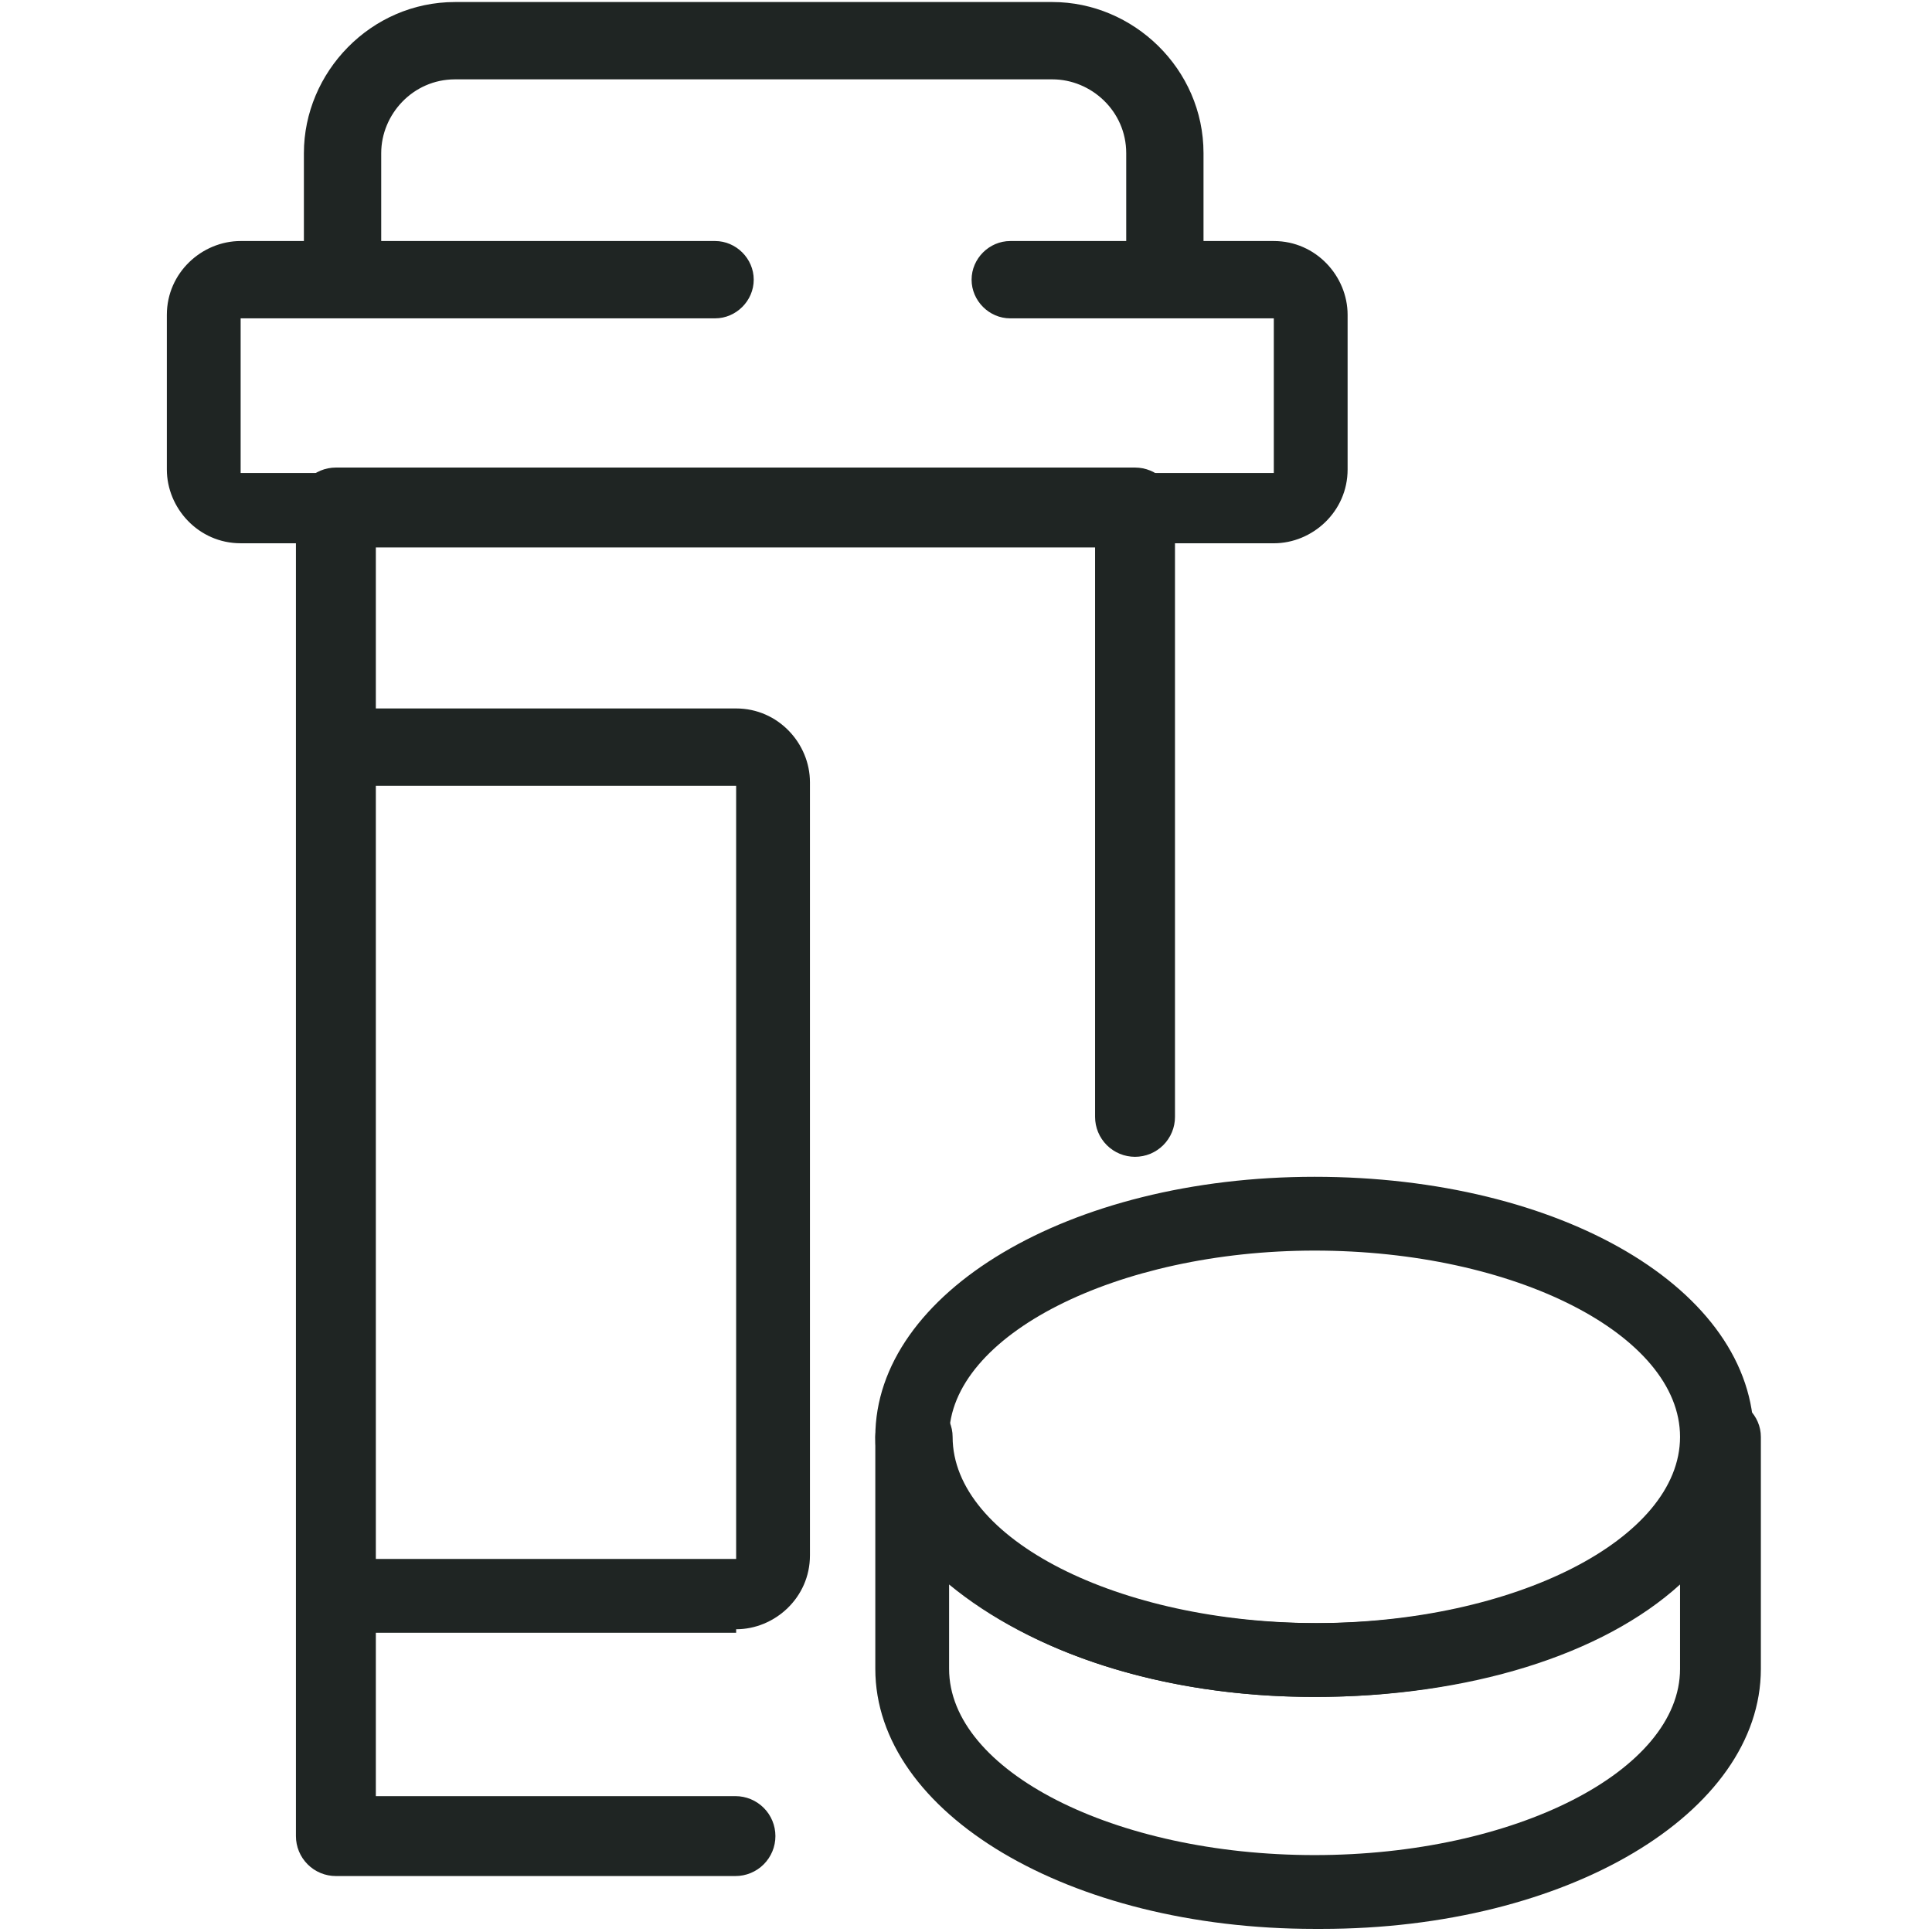
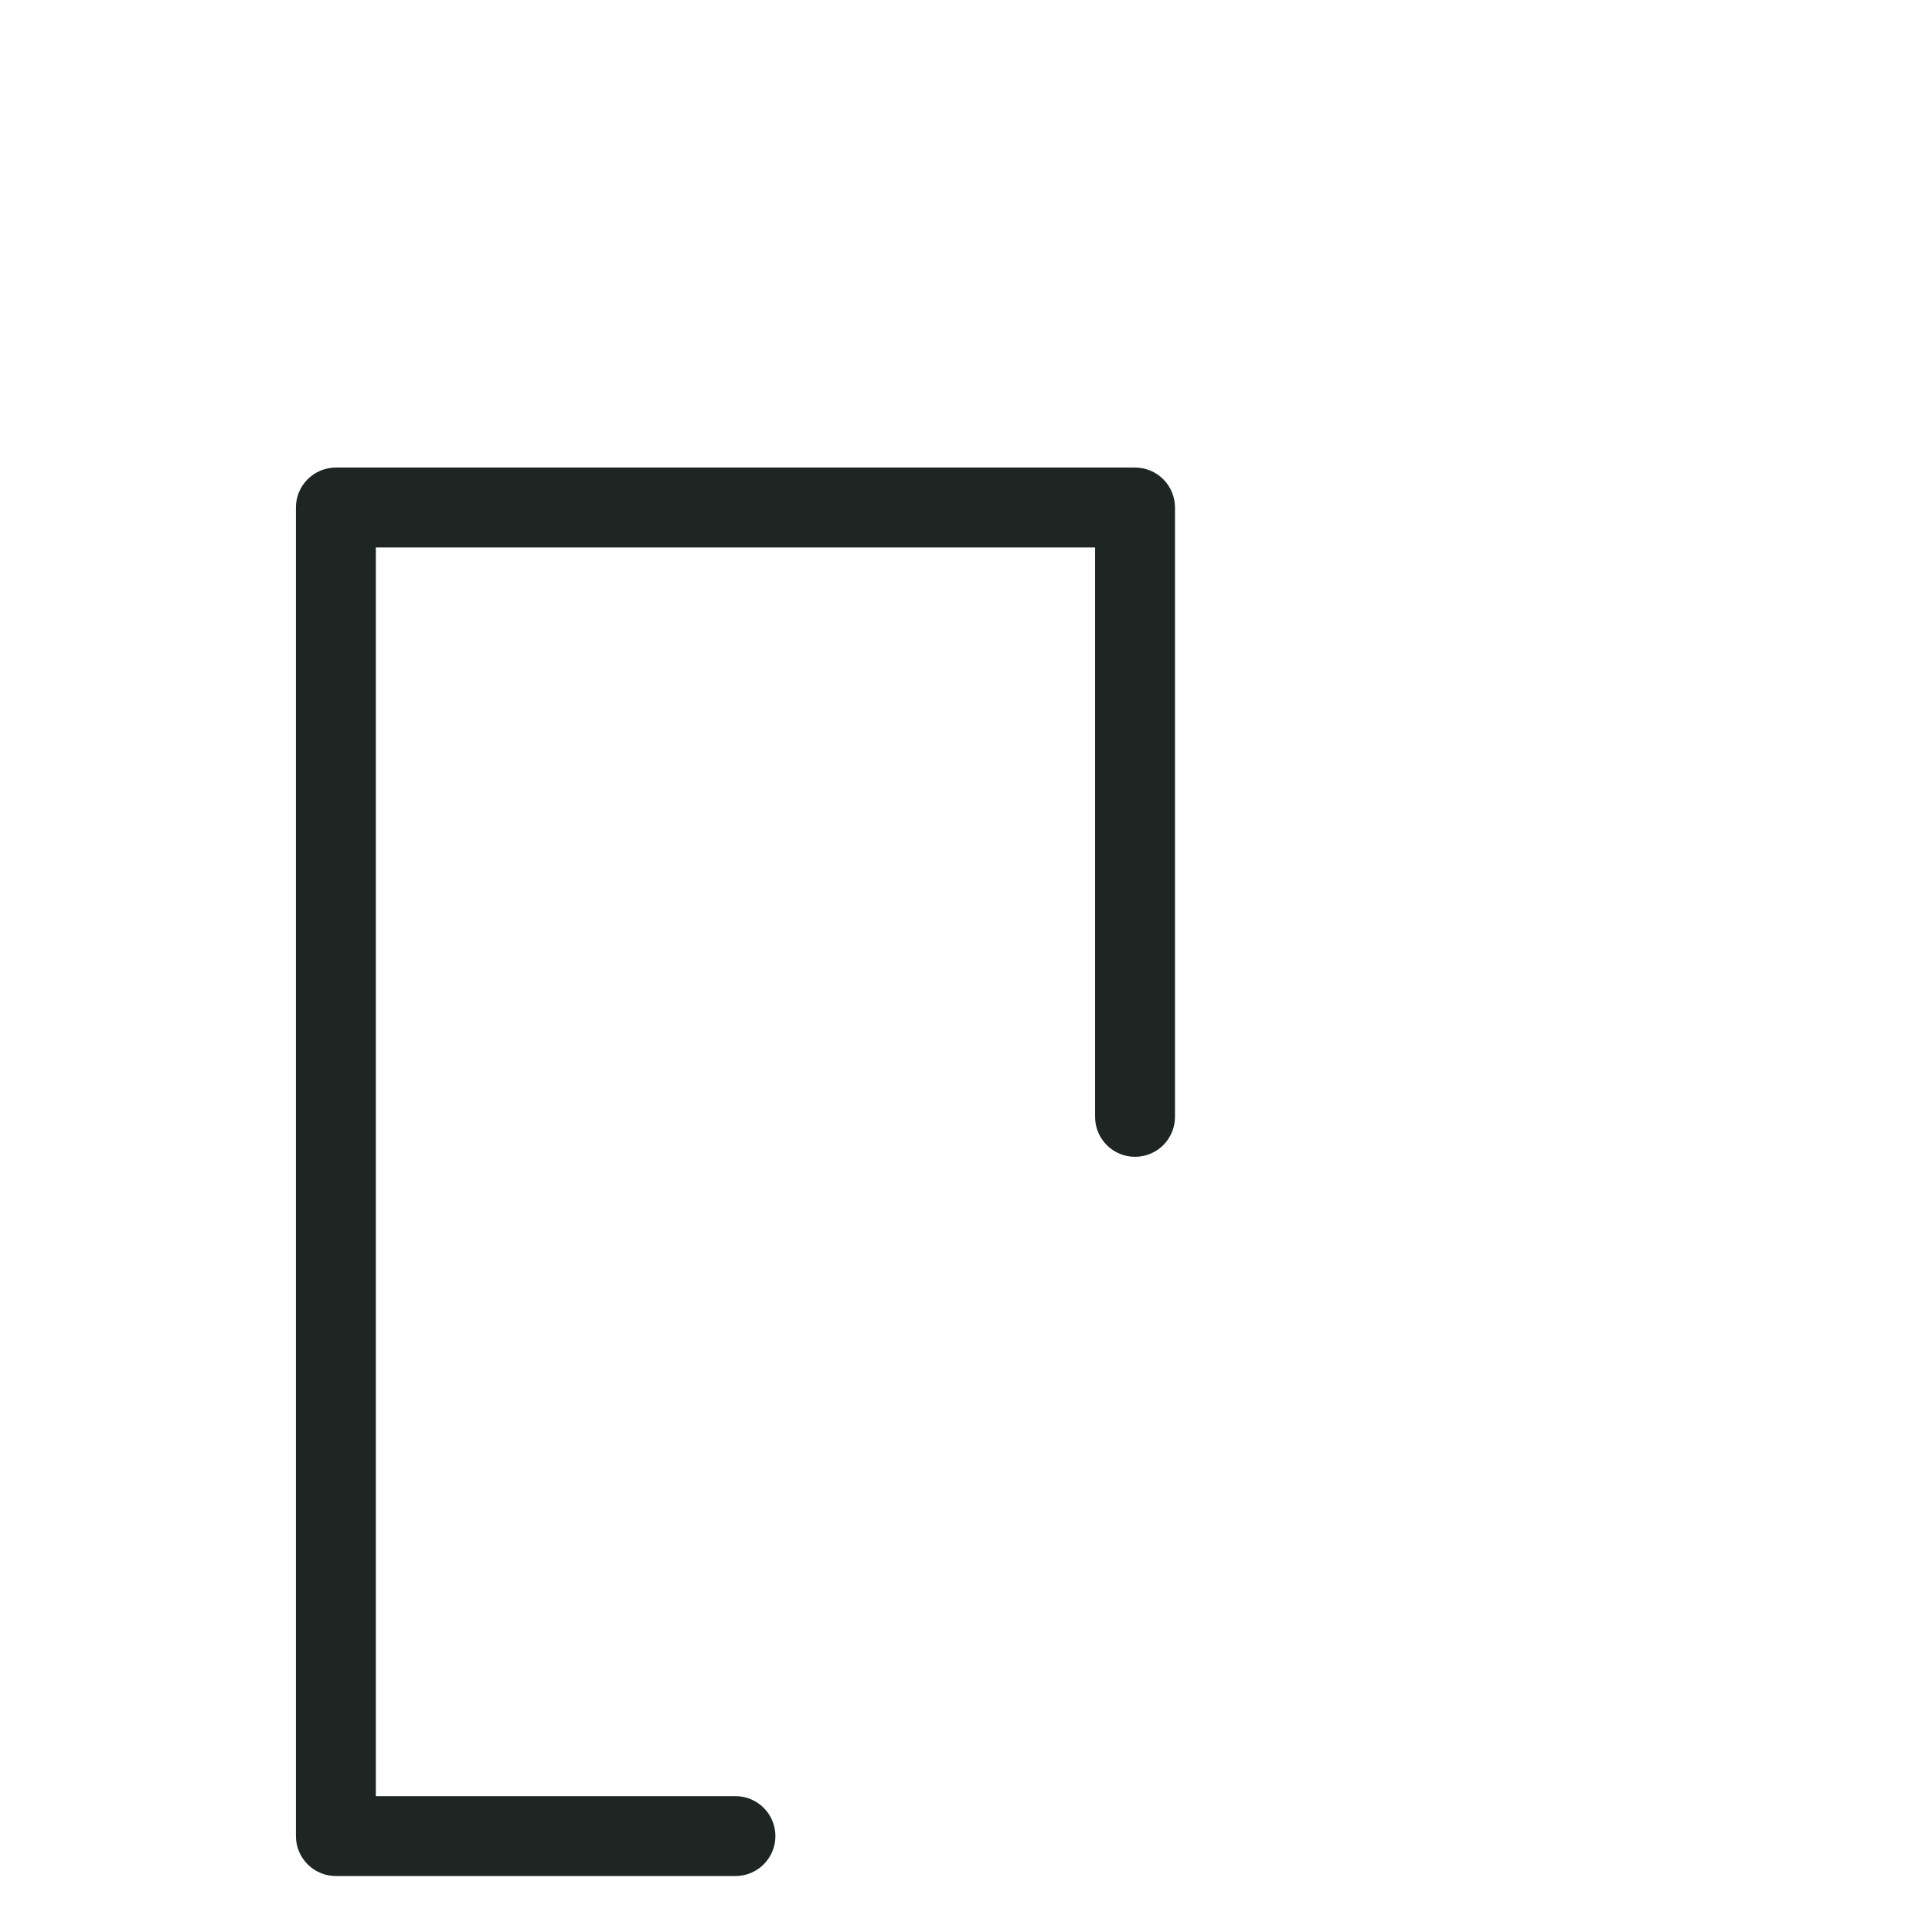
<svg xmlns="http://www.w3.org/2000/svg" width="1080" zoomAndPan="magnify" viewBox="0 0 810 810" height="1080" preserveAspectRatio="xMidYMid meet" version="1.0">
  <defs>
    <clipPath id="f0c189e2b0">
-       <path d="M 69.953 101 L 565 101 L 565 228 L 69.953 228 Z M 69.953 101 " clip-rule="nonzero" />
-     </clipPath>
+       </clipPath>
  </defs>
  <g clip-path="url(#f0c189e2b0)">
-     <path fill="#1f2523" d="M 534.051 227.766 L 100.891 227.766 C 83.215 227.766 69.953 213.031 69.953 196.828 L 69.953 131.996 C 69.953 114.316 84.688 101.051 100.891 101.051 L 299.797 101.051 C 308.637 101.051 316.004 108.422 316.004 117.258 C 316.004 126.102 308.637 133.469 299.797 133.469 L 100.891 133.469 L 100.891 198.301 L 534.051 198.301 L 534.051 133.473 L 423.551 133.473 C 414.711 133.473 407.344 126.102 407.344 117.262 C 407.344 108.418 414.711 101.055 423.551 101.055 L 534.051 101.055 C 551.727 101.055 564.992 115.789 564.992 131.996 L 564.992 196.828 C 564.992 214.512 550.258 227.773 534.051 227.773 Z M 534.051 227.766 " fill-opacity="1" fill-rule="nonzero" />
-   </g>
-   <path fill="#1f2523" d="M 488.379 130.52 C 479.539 130.52 472.172 123.148 472.172 114.312 L 472.172 64.215 C 472.172 46.531 457.438 33.27 441.23 33.27 L 190.766 33.27 C 173.086 33.27 159.824 48 159.824 64.215 L 159.824 114.309 C 159.824 123.145 152.461 130.516 143.617 130.516 C 134.781 130.516 127.41 123.145 127.41 114.309 L 127.41 64.215 C 127.414 30.324 155.41 0.852 190.773 0.852 L 441.227 0.852 C 475.117 0.852 504.578 28.848 504.578 64.215 L 504.578 114.309 C 504.578 123.145 497.211 130.516 488.371 130.516 Z M 308.633 684.543 L 140.676 684.543 C 131.836 684.543 124.465 677.18 124.465 668.336 L 124.465 313.23 C 124.465 304.387 131.836 297.023 140.676 297.023 L 308.633 297.023 C 326.309 297.023 339.574 311.754 339.574 327.965 L 339.574 652.129 C 339.574 669.812 324.84 683.07 308.633 683.07 Z M 156.883 653.598 L 308.633 653.598 L 308.633 329.434 L 156.883 329.434 Z M 156.883 653.598 " fill-opacity="1" fill-rule="nonzero" />
+     </g>
  <path fill="#1f2523" d="M 124.062 212.777 C 124.062 212.227 124.09 211.68 124.145 211.133 C 124.199 210.59 124.277 210.047 124.387 209.508 C 124.492 208.969 124.625 208.438 124.785 207.914 C 124.945 207.387 125.129 206.871 125.34 206.367 C 125.551 205.859 125.785 205.363 126.043 204.879 C 126.301 204.395 126.582 203.926 126.887 203.469 C 127.191 203.012 127.52 202.574 127.867 202.148 C 128.215 201.727 128.582 201.32 128.973 200.93 C 129.359 200.543 129.766 200.176 130.188 199.828 C 130.613 199.48 131.055 199.152 131.508 198.848 C 131.965 198.543 132.438 198.262 132.918 198.004 C 133.402 197.742 133.898 197.508 134.406 197.301 C 134.914 197.09 135.43 196.906 135.953 196.746 C 136.48 196.586 137.012 196.453 137.547 196.348 C 138.086 196.238 138.629 196.16 139.176 196.105 C 139.719 196.051 140.27 196.023 140.816 196.023 L 475.863 196.023 C 476.41 196.023 476.957 196.051 477.504 196.105 C 478.051 196.156 478.594 196.238 479.129 196.344 C 479.668 196.453 480.199 196.586 480.727 196.746 C 481.25 196.902 481.766 197.09 482.273 197.297 C 482.781 197.508 483.277 197.742 483.762 198 C 484.242 198.258 484.715 198.543 485.172 198.848 C 485.625 199.152 486.066 199.477 486.492 199.824 C 486.914 200.172 487.32 200.543 487.711 200.93 C 488.098 201.316 488.465 201.723 488.812 202.148 C 489.164 202.57 489.488 203.012 489.793 203.469 C 490.098 203.926 490.379 204.395 490.641 204.879 C 490.898 205.363 491.133 205.859 491.344 206.363 C 491.551 206.871 491.738 207.387 491.895 207.914 C 492.055 208.438 492.188 208.969 492.297 209.508 C 492.402 210.047 492.484 210.59 492.539 211.133 C 492.59 211.68 492.617 212.227 492.617 212.777 L 492.617 468.25 C 492.617 468.797 492.59 469.344 492.539 469.891 C 492.484 470.438 492.402 470.977 492.297 471.516 C 492.188 472.055 492.055 472.586 491.898 473.109 C 491.738 473.637 491.551 474.152 491.344 474.66 C 491.133 475.164 490.898 475.66 490.641 476.145 C 490.383 476.629 490.098 477.098 489.793 477.555 C 489.488 478.012 489.164 478.453 488.816 478.875 C 488.469 479.301 488.098 479.707 487.711 480.094 C 487.324 480.48 486.918 480.852 486.492 481.199 C 486.07 481.547 485.629 481.871 485.172 482.176 C 484.715 482.48 484.246 482.762 483.762 483.023 C 483.277 483.281 482.785 483.516 482.277 483.727 C 481.77 483.934 481.254 484.121 480.727 484.277 C 480.203 484.438 479.672 484.57 479.133 484.68 C 478.594 484.785 478.055 484.867 477.508 484.918 C 476.961 484.973 476.414 485 475.867 485 C 475.316 485 474.77 484.973 474.223 484.918 C 473.676 484.867 473.137 484.785 472.598 484.68 C 472.059 484.57 471.527 484.438 471.004 484.277 C 470.477 484.121 469.961 483.934 469.453 483.727 C 468.949 483.516 468.453 483.281 467.969 483.023 C 467.484 482.762 467.016 482.48 466.559 482.176 C 466.102 481.871 465.664 481.547 465.238 481.199 C 464.812 480.852 464.406 480.48 464.02 480.094 C 463.633 479.707 463.266 479.301 462.914 478.875 C 462.566 478.453 462.242 478.012 461.938 477.555 C 461.633 477.098 461.352 476.629 461.09 476.145 C 460.832 475.66 460.598 475.164 460.387 474.66 C 460.18 474.152 459.992 473.637 459.836 473.109 C 459.676 472.586 459.543 472.055 459.434 471.516 C 459.328 470.977 459.246 470.438 459.195 469.891 C 459.141 469.344 459.113 468.797 459.113 468.25 L 459.113 229.527 L 157.574 229.527 L 157.574 753.035 L 308.344 753.035 C 308.891 753.035 309.438 753.062 309.984 753.117 C 310.531 753.172 311.074 753.25 311.613 753.359 C 312.148 753.465 312.68 753.598 313.207 753.758 C 313.73 753.918 314.246 754.102 314.754 754.312 C 315.262 754.52 315.758 754.754 316.238 755.016 C 316.723 755.273 317.195 755.555 317.648 755.859 C 318.105 756.164 318.547 756.492 318.969 756.84 C 319.395 757.188 319.801 757.555 320.188 757.941 C 320.578 758.332 320.945 758.738 321.293 759.16 C 321.641 759.586 321.969 760.023 322.273 760.48 C 322.578 760.938 322.859 761.406 323.117 761.891 C 323.375 762.375 323.609 762.871 323.82 763.379 C 324.031 763.883 324.215 764.402 324.375 764.926 C 324.535 765.449 324.668 765.98 324.773 766.52 C 324.879 767.059 324.961 767.602 325.016 768.148 C 325.07 768.691 325.094 769.238 325.094 769.789 C 325.094 770.336 325.07 770.883 325.016 771.43 C 324.961 771.977 324.879 772.52 324.773 773.055 C 324.668 773.594 324.535 774.125 324.375 774.652 C 324.215 775.176 324.031 775.691 323.82 776.199 C 323.609 776.707 323.375 777.203 323.117 777.684 C 322.859 778.168 322.578 778.641 322.273 779.094 C 321.969 779.551 321.641 779.992 321.293 780.414 C 320.945 780.84 320.578 781.246 320.188 781.633 C 319.801 782.023 319.395 782.391 318.969 782.738 C 318.547 783.086 318.105 783.414 317.648 783.719 C 317.195 784.023 316.723 784.305 316.238 784.562 C 315.758 784.82 315.262 785.055 314.754 785.266 C 314.246 785.477 313.73 785.66 313.207 785.82 C 312.68 785.98 312.148 786.113 311.613 786.219 C 311.074 786.324 310.531 786.406 309.984 786.461 C 309.438 786.516 308.891 786.539 308.344 786.539 L 140.82 786.539 C 140.273 786.539 139.727 786.516 139.18 786.461 C 138.633 786.406 138.09 786.324 137.551 786.219 C 137.016 786.113 136.484 785.98 135.957 785.82 C 135.434 785.66 134.918 785.477 134.41 785.266 C 133.902 785.055 133.406 784.82 132.922 784.562 C 132.441 784.305 131.969 784.023 131.512 783.719 C 131.059 783.414 130.617 783.086 130.191 782.738 C 129.77 782.391 129.363 782.023 128.977 781.633 C 128.586 781.246 128.219 780.84 127.871 780.414 C 127.523 779.992 127.195 779.551 126.891 779.094 C 126.586 778.641 126.305 778.168 126.047 777.684 C 125.789 777.203 125.555 776.707 125.344 776.199 C 125.133 775.691 124.949 775.176 124.789 774.652 C 124.629 774.125 124.496 773.594 124.391 773.055 C 124.285 772.52 124.203 771.977 124.148 771.43 C 124.094 770.883 124.07 770.336 124.07 769.789 L 124.07 212.777 Z M 124.062 212.777 " fill-opacity="1" fill-rule="evenodd" />
-   <path fill="#1f2523" d="M 551.141 711.449 C 448.008 711.449 366.977 662.824 366.977 602.414 C 366.977 542 448.008 493.375 551.141 493.375 C 654.273 493.375 735.309 540.527 735.309 602.414 C 735.309 664.297 654.273 711.449 551.141 711.449 Z M 551.141 524.316 C 468.637 524.316 397.914 559.684 397.914 602.414 C 397.914 645.145 467.164 680.508 551.141 680.508 C 635.121 680.508 704.367 645.145 704.367 602.414 C 704.367 559.684 635.121 524.316 551.141 524.316 Z M 551.141 524.316 " fill-opacity="1" fill-rule="nonzero" />
-   <path fill="#1f2523" d="M 551.141 808.699 C 448.008 808.699 366.977 760.07 366.977 699.66 L 366.977 602.414 C 366.977 593.57 374.344 586.203 383.184 586.203 C 392.02 586.203 399.391 593.57 399.391 602.414 C 399.391 645.145 468.633 680.508 552.613 680.508 C 636.59 680.508 705.84 645.145 705.84 602.414 C 705.84 593.57 713.203 586.203 722.043 586.203 C 730.887 586.203 738.25 593.57 738.25 602.414 L 738.25 699.66 C 738.25 760.07 657.219 808.699 554.086 808.699 Z M 397.914 664.301 L 397.914 699.66 C 397.914 742.391 467.164 777.754 551.141 777.754 C 635.121 777.754 704.367 742.391 704.367 699.66 L 704.367 664.301 C 671.949 693.766 615.969 711.449 551.141 711.449 C 486.312 711.449 431.801 692.293 397.914 664.301 Z M 397.914 664.301 " fill-opacity="1" fill-rule="nonzero" />
</svg>